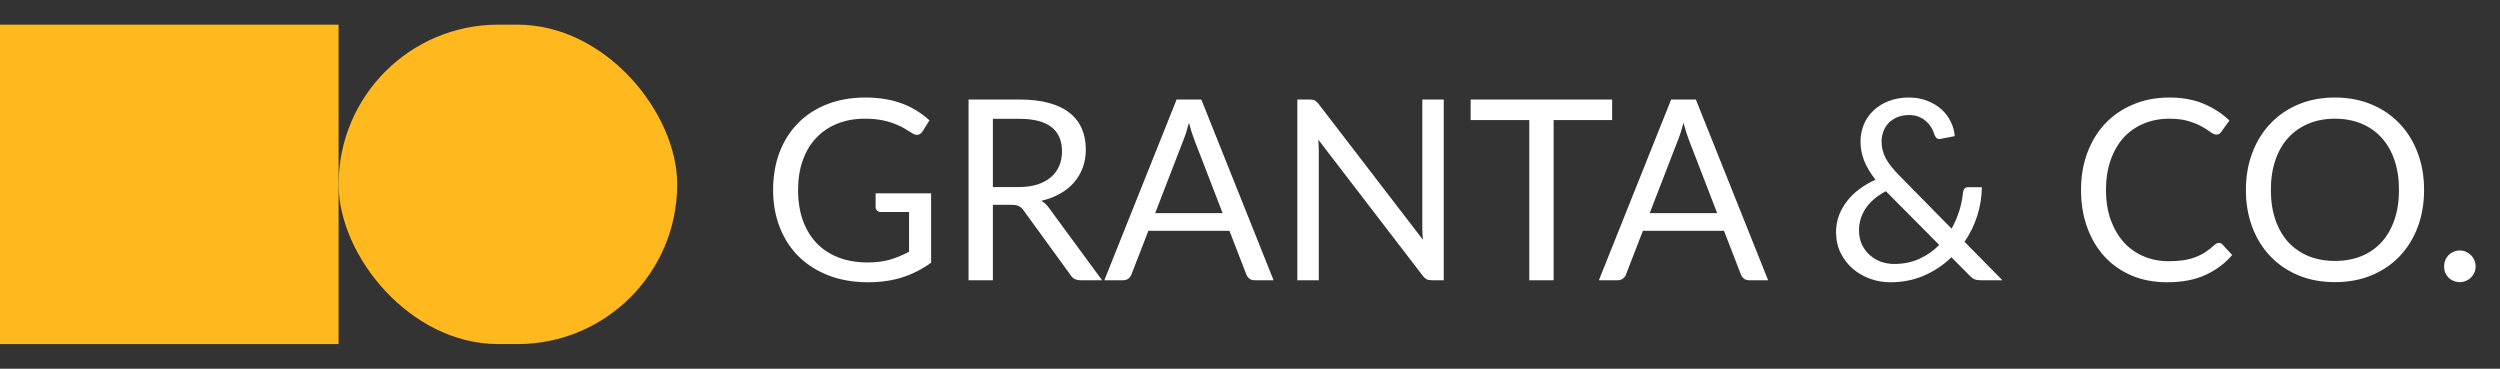
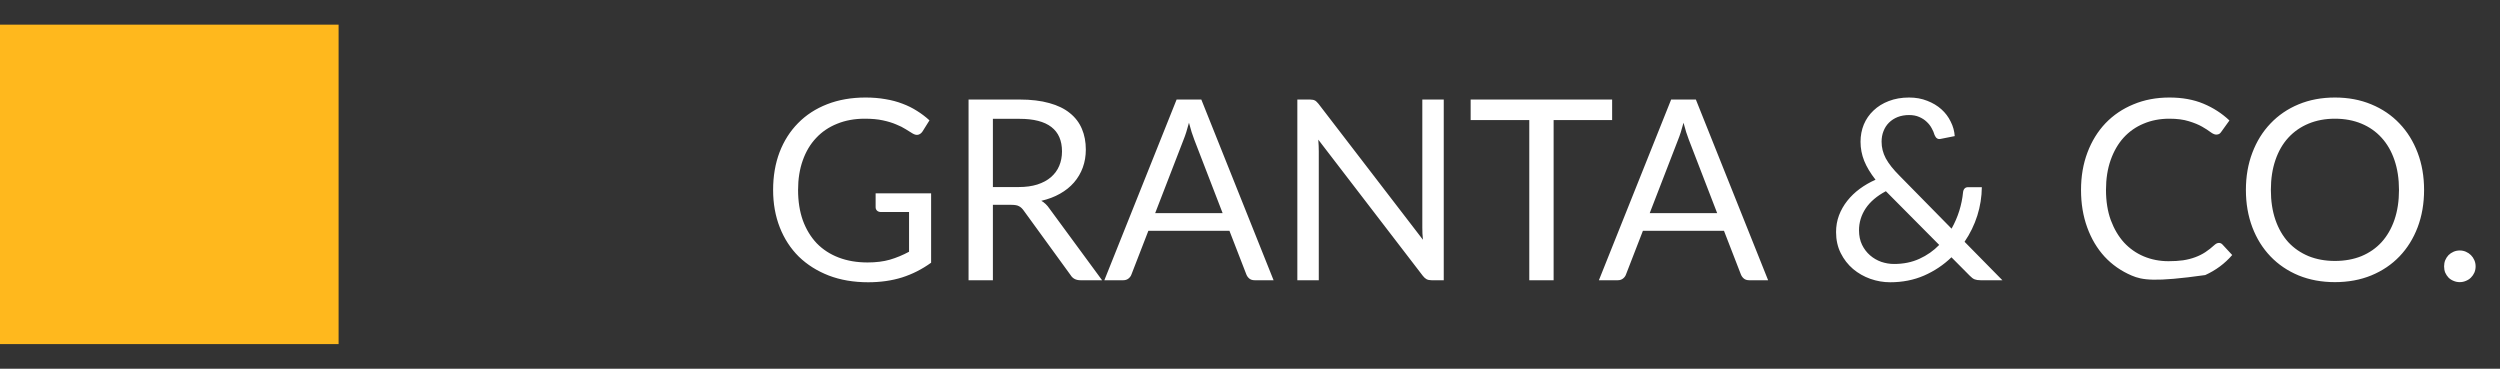
<svg xmlns="http://www.w3.org/2000/svg" width="339" height="50" viewBox="0 0 339 50" fill="none">
  <rect x="0" y="0" width="339" height="50" fill="#333333" stroke="none" />
  <rect width="45.914" height="43.315" transform="translate(0 3.343)" fill="#FFB81D" />
-   <rect x="45.914" y="3.343" width="45.914" height="43.315" rx="21.657" fill="#FFB81D" />
-   <path d="M126.259 26.219V35.623C125.028 36.512 123.711 37.179 122.309 37.624C120.918 38.057 119.391 38.274 117.726 38.274C115.754 38.274 113.976 37.971 112.392 37.367C110.807 36.752 109.451 35.897 108.322 34.803C107.205 33.697 106.344 32.374 105.74 30.835C105.136 29.297 104.834 27.604 104.834 25.757C104.834 23.888 105.125 22.183 105.706 20.645C106.299 19.106 107.137 17.789 108.219 16.695C109.302 15.589 110.619 14.734 112.169 14.13C113.72 13.526 115.452 13.224 117.367 13.224C118.336 13.224 119.237 13.298 120.069 13.446C120.901 13.583 121.671 13.788 122.377 14.061C123.084 14.324 123.74 14.649 124.344 15.036C124.948 15.412 125.512 15.84 126.037 16.319L125.096 17.823C124.948 18.051 124.754 18.199 124.515 18.268C124.287 18.325 124.03 18.268 123.745 18.097C123.472 17.937 123.158 17.743 122.805 17.515C122.452 17.287 122.018 17.071 121.505 16.866C121.004 16.649 120.405 16.467 119.71 16.319C119.026 16.17 118.211 16.096 117.265 16.096C115.885 16.096 114.637 16.324 113.52 16.78C112.403 17.225 111.451 17.869 110.665 18.712C109.878 19.544 109.274 20.559 108.852 21.756C108.43 22.942 108.219 24.275 108.219 25.757C108.219 27.296 108.436 28.675 108.869 29.895C109.314 31.103 109.941 32.135 110.75 32.99C111.571 33.834 112.563 34.478 113.725 34.922C114.888 35.367 116.193 35.589 117.641 35.589C118.781 35.589 119.79 35.464 120.668 35.213C121.557 34.951 122.423 34.592 123.267 34.136V28.75H119.453C119.237 28.75 119.06 28.687 118.923 28.561C118.798 28.436 118.735 28.282 118.735 28.1V26.219H126.259ZM138.124 25.364C139.082 25.364 139.926 25.25 140.655 25.022C141.396 24.782 142.012 24.452 142.502 24.03C143.003 23.597 143.38 23.084 143.63 22.491C143.881 21.898 144.007 21.243 144.007 20.525C144.007 19.066 143.528 17.966 142.57 17.225C141.613 16.484 140.176 16.113 138.261 16.113H134.636V25.364H138.124ZM149.444 38H146.503C145.899 38 145.454 37.766 145.169 37.299L138.808 28.544C138.615 28.271 138.404 28.077 138.176 27.963C137.959 27.837 137.617 27.775 137.15 27.775H134.636V38H131.336V13.497H138.261C139.812 13.497 141.151 13.657 142.28 13.976C143.408 14.284 144.337 14.734 145.067 15.327C145.808 15.919 146.355 16.638 146.708 17.481C147.062 18.313 147.238 19.248 147.238 20.285C147.238 21.152 147.101 21.961 146.828 22.713C146.554 23.466 146.155 24.144 145.631 24.748C145.118 25.341 144.485 25.848 143.733 26.27C142.992 26.692 142.148 27.011 141.202 27.228C141.624 27.467 141.989 27.815 142.297 28.271L149.444 38ZM165.789 28.903L161.942 18.935C161.828 18.638 161.708 18.296 161.583 17.909C161.457 17.51 161.338 17.088 161.224 16.643C160.984 17.567 160.739 18.336 160.488 18.952L156.641 28.903H165.789ZM172.697 38H170.132C169.836 38 169.596 37.926 169.414 37.778C169.232 37.63 169.095 37.441 169.004 37.213L166.712 31.297H155.718L153.426 37.213C153.358 37.419 153.227 37.601 153.033 37.761C152.839 37.92 152.6 38 152.315 38H149.75L159.548 13.497H162.899L172.697 38ZM195.772 13.497V38H194.114C193.852 38 193.629 37.954 193.447 37.863C193.276 37.772 193.105 37.618 192.934 37.401L178.759 18.935C178.782 19.22 178.799 19.499 178.81 19.773C178.822 20.046 178.827 20.303 178.827 20.542V38H175.92V13.497H177.63C177.779 13.497 177.904 13.509 178.006 13.531C178.109 13.543 178.2 13.571 178.28 13.617C178.36 13.651 178.44 13.708 178.519 13.788C178.599 13.856 178.685 13.947 178.776 14.061L192.951 32.511C192.928 32.215 192.905 31.93 192.883 31.656C192.871 31.371 192.866 31.103 192.866 30.853V13.497H195.772ZM218.605 16.284H210.671V38H207.371V16.284H199.42V13.497H218.605V16.284ZM232.849 28.903L229.002 18.935C228.888 18.638 228.768 18.296 228.643 17.909C228.517 17.51 228.398 17.088 228.284 16.643C228.044 17.567 227.799 18.336 227.548 18.952L223.701 28.903H232.849ZM239.757 38H237.192C236.896 38 236.656 37.926 236.474 37.778C236.292 37.63 236.155 37.441 236.064 37.213L233.772 31.297H222.778L220.486 37.213C220.418 37.419 220.287 37.601 220.093 37.761C219.899 37.92 219.66 38 219.375 38H216.81L226.608 13.497H229.959L239.757 38ZM255.725 25.928C254.516 26.567 253.604 27.342 252.989 28.254C252.385 29.166 252.082 30.157 252.082 31.229C252.082 31.97 252.219 32.625 252.493 33.195C252.766 33.754 253.125 34.227 253.57 34.614C254.015 35.002 254.522 35.298 255.092 35.504C255.662 35.697 256.243 35.794 256.836 35.794C258.113 35.794 259.258 35.56 260.273 35.093C261.299 34.626 262.194 33.999 262.957 33.212L255.725 25.928ZM271.524 38H268.566C268.235 38 267.967 37.96 267.762 37.88C267.557 37.8 267.335 37.635 267.095 37.384L264.616 34.888C263.544 35.925 262.308 36.752 260.906 37.367C259.515 37.971 257.982 38.274 256.306 38.274C255.394 38.274 254.499 38.12 253.621 37.812C252.755 37.504 251.974 37.06 251.279 36.478C250.583 35.885 250.025 35.167 249.603 34.324C249.181 33.48 248.97 32.528 248.97 31.468C248.97 30.67 249.102 29.918 249.364 29.211C249.637 28.493 250.013 27.832 250.492 27.228C250.971 26.623 251.535 26.082 252.185 25.603C252.835 25.125 253.547 24.714 254.322 24.372C253.627 23.483 253.114 22.628 252.783 21.807C252.453 20.975 252.288 20.114 252.288 19.225C252.288 18.393 252.436 17.612 252.732 16.883C253.04 16.153 253.479 15.521 254.049 14.985C254.619 14.438 255.308 14.01 256.118 13.702C256.939 13.383 257.856 13.224 258.871 13.224C259.771 13.224 260.592 13.372 261.333 13.668C262.074 13.953 262.712 14.335 263.248 14.814C263.784 15.293 264.206 15.851 264.513 16.489C264.833 17.116 265.015 17.772 265.061 18.456L263.163 18.832C262.786 18.923 262.507 18.747 262.325 18.302C262.245 18.006 262.114 17.698 261.931 17.379C261.76 17.059 261.532 16.769 261.247 16.507C260.974 16.244 260.638 16.028 260.239 15.857C259.851 15.686 259.395 15.6 258.871 15.6C258.301 15.6 257.782 15.691 257.315 15.874C256.859 16.056 256.465 16.313 256.135 16.643C255.816 16.963 255.571 17.344 255.4 17.789C255.229 18.222 255.143 18.695 255.143 19.208C255.143 19.607 255.189 19.989 255.28 20.354C255.371 20.719 255.514 21.089 255.707 21.465C255.913 21.841 256.169 22.223 256.477 22.611C256.785 22.998 257.155 23.409 257.588 23.842L264.633 31.006C265.066 30.231 265.414 29.428 265.676 28.596C265.938 27.752 266.109 26.914 266.189 26.082C266.212 25.865 266.28 25.694 266.394 25.569C266.508 25.444 266.668 25.381 266.873 25.381H268.737C268.725 26.692 268.52 27.98 268.121 29.245C267.722 30.499 267.147 31.679 266.394 32.785L271.524 38ZM300.892 32.939C301.075 32.939 301.234 33.013 301.371 33.161L302.688 34.58C301.684 35.743 300.465 36.649 299.028 37.299C297.604 37.949 295.877 38.274 293.847 38.274C292.092 38.274 290.496 37.971 289.06 37.367C287.623 36.752 286.398 35.897 285.383 34.803C284.369 33.697 283.582 32.374 283.024 30.835C282.465 29.297 282.186 27.604 282.186 25.757C282.186 23.91 282.477 22.218 283.058 20.679C283.639 19.14 284.454 17.817 285.503 16.712C286.563 15.606 287.829 14.751 289.299 14.147C290.77 13.531 292.394 13.224 294.172 13.224C295.916 13.224 297.455 13.503 298.789 14.061C300.123 14.62 301.297 15.378 302.311 16.336L301.217 17.857C301.149 17.971 301.058 18.068 300.944 18.148C300.841 18.216 300.698 18.251 300.516 18.251C300.311 18.251 300.06 18.142 299.764 17.926C299.467 17.698 299.08 17.447 298.601 17.174C298.122 16.9 297.524 16.655 296.806 16.438C296.087 16.21 295.204 16.096 294.155 16.096C292.89 16.096 291.733 16.319 290.684 16.763C289.635 17.196 288.729 17.829 287.965 18.661C287.213 19.493 286.626 20.508 286.204 21.705C285.782 22.902 285.572 24.252 285.572 25.757C285.572 27.285 285.788 28.647 286.221 29.844C286.666 31.041 287.264 32.055 288.017 32.887C288.78 33.708 289.675 34.335 290.701 34.768C291.739 35.202 292.856 35.418 294.053 35.418C294.782 35.418 295.438 35.378 296.019 35.298C296.612 35.207 297.153 35.07 297.643 34.888C298.145 34.706 298.607 34.478 299.028 34.204C299.462 33.919 299.889 33.583 300.311 33.195C300.505 33.024 300.698 32.939 300.892 32.939ZM328.705 25.757C328.705 27.592 328.415 29.279 327.833 30.818C327.252 32.346 326.431 33.663 325.371 34.768C324.311 35.874 323.034 36.735 321.541 37.35C320.059 37.954 318.417 38.257 316.616 38.257C314.815 38.257 313.174 37.954 311.692 37.35C310.21 36.735 308.939 35.874 307.879 34.768C306.819 33.663 305.998 32.346 305.417 30.818C304.835 29.279 304.544 27.592 304.544 25.757C304.544 23.922 304.835 22.241 305.417 20.713C305.998 19.174 306.819 17.852 307.879 16.746C308.939 15.629 310.21 14.762 311.692 14.147C313.174 13.531 314.815 13.224 316.616 13.224C318.417 13.224 320.059 13.531 321.541 14.147C323.034 14.762 324.311 15.629 325.371 16.746C326.431 17.852 327.252 19.174 327.833 20.713C328.415 22.241 328.705 23.922 328.705 25.757ZM325.303 25.757C325.303 24.252 325.097 22.902 324.687 21.705C324.277 20.508 323.695 19.499 322.943 18.678C322.191 17.846 321.279 17.208 320.207 16.763C319.136 16.319 317.939 16.096 316.616 16.096C315.305 16.096 314.114 16.319 313.043 16.763C311.971 17.208 311.053 17.846 310.29 18.678C309.537 19.499 308.956 20.508 308.546 21.705C308.135 22.902 307.93 24.252 307.93 25.757C307.93 27.262 308.135 28.613 308.546 29.81C308.956 30.995 309.537 32.004 310.29 32.836C311.053 33.657 311.971 34.289 313.043 34.734C314.114 35.167 315.305 35.384 316.616 35.384C317.939 35.384 319.136 35.167 320.207 34.734C321.279 34.289 322.191 33.657 322.943 32.836C323.695 32.004 324.277 30.995 324.687 29.81C325.097 28.613 325.303 27.262 325.303 25.757ZM331.419 36.119C331.419 35.823 331.47 35.543 331.573 35.281C331.687 35.019 331.835 34.791 332.017 34.597C332.211 34.404 332.439 34.25 332.701 34.136C332.963 34.022 333.243 33.965 333.539 33.965C333.835 33.965 334.115 34.022 334.377 34.136C334.639 34.25 334.867 34.404 335.061 34.597C335.255 34.791 335.408 35.019 335.522 35.281C335.636 35.543 335.693 35.823 335.693 36.119C335.693 36.427 335.636 36.712 335.522 36.974C335.408 37.225 335.255 37.447 335.061 37.641C334.867 37.835 334.639 37.983 334.377 38.086C334.115 38.2 333.835 38.257 333.539 38.257C333.243 38.257 332.963 38.2 332.701 38.086C332.439 37.983 332.211 37.835 332.017 37.641C331.835 37.447 331.687 37.225 331.573 36.974C331.47 36.712 331.419 36.427 331.419 36.119Z" fill="white" />
+   <path d="M126.259 26.219V35.623C125.028 36.512 123.711 37.179 122.309 37.624C120.918 38.057 119.391 38.274 117.726 38.274C115.754 38.274 113.976 37.971 112.392 37.367C110.807 36.752 109.451 35.897 108.322 34.803C107.205 33.697 106.344 32.374 105.74 30.835C105.136 29.297 104.834 27.604 104.834 25.757C104.834 23.888 105.125 22.183 105.706 20.645C106.299 19.106 107.137 17.789 108.219 16.695C109.302 15.589 110.619 14.734 112.169 14.13C113.72 13.526 115.452 13.224 117.367 13.224C118.336 13.224 119.237 13.298 120.069 13.446C120.901 13.583 121.671 13.788 122.377 14.061C123.084 14.324 123.74 14.649 124.344 15.036C124.948 15.412 125.512 15.84 126.037 16.319L125.096 17.823C124.948 18.051 124.754 18.199 124.515 18.268C124.287 18.325 124.03 18.268 123.745 18.097C123.472 17.937 123.158 17.743 122.805 17.515C122.452 17.287 122.018 17.071 121.505 16.866C121.004 16.649 120.405 16.467 119.71 16.319C119.026 16.17 118.211 16.096 117.265 16.096C115.885 16.096 114.637 16.324 113.52 16.78C112.403 17.225 111.451 17.869 110.665 18.712C109.878 19.544 109.274 20.559 108.852 21.756C108.43 22.942 108.219 24.275 108.219 25.757C108.219 27.296 108.436 28.675 108.869 29.895C109.314 31.103 109.941 32.135 110.75 32.99C111.571 33.834 112.563 34.478 113.725 34.922C114.888 35.367 116.193 35.589 117.641 35.589C118.781 35.589 119.79 35.464 120.668 35.213C121.557 34.951 122.423 34.592 123.267 34.136V28.75H119.453C119.237 28.75 119.06 28.687 118.923 28.561C118.798 28.436 118.735 28.282 118.735 28.1V26.219H126.259ZM138.124 25.364C139.082 25.364 139.926 25.25 140.655 25.022C141.396 24.782 142.012 24.452 142.502 24.03C143.003 23.597 143.38 23.084 143.63 22.491C143.881 21.898 144.007 21.243 144.007 20.525C144.007 19.066 143.528 17.966 142.57 17.225C141.613 16.484 140.176 16.113 138.261 16.113H134.636V25.364H138.124ZM149.444 38H146.503C145.899 38 145.454 37.766 145.169 37.299L138.808 28.544C138.615 28.271 138.404 28.077 138.176 27.963C137.959 27.837 137.617 27.775 137.15 27.775H134.636V38H131.336V13.497H138.261C139.812 13.497 141.151 13.657 142.28 13.976C143.408 14.284 144.337 14.734 145.067 15.327C145.808 15.919 146.355 16.638 146.708 17.481C147.062 18.313 147.238 19.248 147.238 20.285C147.238 21.152 147.101 21.961 146.828 22.713C146.554 23.466 146.155 24.144 145.631 24.748C145.118 25.341 144.485 25.848 143.733 26.27C142.992 26.692 142.148 27.011 141.202 27.228C141.624 27.467 141.989 27.815 142.297 28.271L149.444 38ZM165.789 28.903L161.942 18.935C161.828 18.638 161.708 18.296 161.583 17.909C161.457 17.51 161.338 17.088 161.224 16.643C160.984 17.567 160.739 18.336 160.488 18.952L156.641 28.903H165.789ZM172.697 38H170.132C169.836 38 169.596 37.926 169.414 37.778C169.232 37.63 169.095 37.441 169.004 37.213L166.712 31.297H155.718L153.426 37.213C153.358 37.419 153.227 37.601 153.033 37.761C152.839 37.92 152.6 38 152.315 38H149.75L159.548 13.497H162.899L172.697 38ZM195.772 13.497V38H194.114C193.852 38 193.629 37.954 193.447 37.863C193.276 37.772 193.105 37.618 192.934 37.401L178.759 18.935C178.782 19.22 178.799 19.499 178.81 19.773C178.822 20.046 178.827 20.303 178.827 20.542V38H175.92V13.497H177.63C177.779 13.497 177.904 13.509 178.006 13.531C178.109 13.543 178.2 13.571 178.28 13.617C178.36 13.651 178.44 13.708 178.519 13.788C178.599 13.856 178.685 13.947 178.776 14.061L192.951 32.511C192.928 32.215 192.905 31.93 192.883 31.656C192.871 31.371 192.866 31.103 192.866 30.853V13.497H195.772ZM218.605 16.284H210.671V38H207.371V16.284H199.42V13.497H218.605V16.284ZM232.849 28.903L229.002 18.935C228.888 18.638 228.768 18.296 228.643 17.909C228.517 17.51 228.398 17.088 228.284 16.643C228.044 17.567 227.799 18.336 227.548 18.952L223.701 28.903H232.849ZM239.757 38H237.192C236.896 38 236.656 37.926 236.474 37.778C236.292 37.63 236.155 37.441 236.064 37.213L233.772 31.297H222.778L220.486 37.213C220.418 37.419 220.287 37.601 220.093 37.761C219.899 37.92 219.66 38 219.375 38H216.81L226.608 13.497H229.959L239.757 38ZM255.725 25.928C254.516 26.567 253.604 27.342 252.989 28.254C252.385 29.166 252.082 30.157 252.082 31.229C252.082 31.97 252.219 32.625 252.493 33.195C252.766 33.754 253.125 34.227 253.57 34.614C254.015 35.002 254.522 35.298 255.092 35.504C255.662 35.697 256.243 35.794 256.836 35.794C258.113 35.794 259.258 35.56 260.273 35.093C261.299 34.626 262.194 33.999 262.957 33.212L255.725 25.928ZM271.524 38H268.566C268.235 38 267.967 37.96 267.762 37.88C267.557 37.8 267.335 37.635 267.095 37.384L264.616 34.888C263.544 35.925 262.308 36.752 260.906 37.367C259.515 37.971 257.982 38.274 256.306 38.274C255.394 38.274 254.499 38.12 253.621 37.812C252.755 37.504 251.974 37.06 251.279 36.478C250.583 35.885 250.025 35.167 249.603 34.324C249.181 33.48 248.97 32.528 248.97 31.468C248.97 30.67 249.102 29.918 249.364 29.211C249.637 28.493 250.013 27.832 250.492 27.228C250.971 26.623 251.535 26.082 252.185 25.603C252.835 25.125 253.547 24.714 254.322 24.372C253.627 23.483 253.114 22.628 252.783 21.807C252.453 20.975 252.288 20.114 252.288 19.225C252.288 18.393 252.436 17.612 252.732 16.883C253.04 16.153 253.479 15.521 254.049 14.985C254.619 14.438 255.308 14.01 256.118 13.702C256.939 13.383 257.856 13.224 258.871 13.224C259.771 13.224 260.592 13.372 261.333 13.668C262.074 13.953 262.712 14.335 263.248 14.814C263.784 15.293 264.206 15.851 264.513 16.489C264.833 17.116 265.015 17.772 265.061 18.456L263.163 18.832C262.786 18.923 262.507 18.747 262.325 18.302C262.245 18.006 262.114 17.698 261.931 17.379C261.76 17.059 261.532 16.769 261.247 16.507C260.974 16.244 260.638 16.028 260.239 15.857C259.851 15.686 259.395 15.6 258.871 15.6C258.301 15.6 257.782 15.691 257.315 15.874C256.859 16.056 256.465 16.313 256.135 16.643C255.816 16.963 255.571 17.344 255.4 17.789C255.229 18.222 255.143 18.695 255.143 19.208C255.143 19.607 255.189 19.989 255.28 20.354C255.371 20.719 255.514 21.089 255.707 21.465C255.913 21.841 256.169 22.223 256.477 22.611C256.785 22.998 257.155 23.409 257.588 23.842L264.633 31.006C265.066 30.231 265.414 29.428 265.676 28.596C265.938 27.752 266.109 26.914 266.189 26.082C266.212 25.865 266.28 25.694 266.394 25.569C266.508 25.444 266.668 25.381 266.873 25.381H268.737C268.725 26.692 268.52 27.98 268.121 29.245C267.722 30.499 267.147 31.679 266.394 32.785L271.524 38ZM300.892 32.939C301.075 32.939 301.234 33.013 301.371 33.161L302.688 34.58C301.684 35.743 300.465 36.649 299.028 37.299C292.092 38.274 290.496 37.971 289.06 37.367C287.623 36.752 286.398 35.897 285.383 34.803C284.369 33.697 283.582 32.374 283.024 30.835C282.465 29.297 282.186 27.604 282.186 25.757C282.186 23.91 282.477 22.218 283.058 20.679C283.639 19.14 284.454 17.817 285.503 16.712C286.563 15.606 287.829 14.751 289.299 14.147C290.77 13.531 292.394 13.224 294.172 13.224C295.916 13.224 297.455 13.503 298.789 14.061C300.123 14.62 301.297 15.378 302.311 16.336L301.217 17.857C301.149 17.971 301.058 18.068 300.944 18.148C300.841 18.216 300.698 18.251 300.516 18.251C300.311 18.251 300.06 18.142 299.764 17.926C299.467 17.698 299.08 17.447 298.601 17.174C298.122 16.9 297.524 16.655 296.806 16.438C296.087 16.21 295.204 16.096 294.155 16.096C292.89 16.096 291.733 16.319 290.684 16.763C289.635 17.196 288.729 17.829 287.965 18.661C287.213 19.493 286.626 20.508 286.204 21.705C285.782 22.902 285.572 24.252 285.572 25.757C285.572 27.285 285.788 28.647 286.221 29.844C286.666 31.041 287.264 32.055 288.017 32.887C288.78 33.708 289.675 34.335 290.701 34.768C291.739 35.202 292.856 35.418 294.053 35.418C294.782 35.418 295.438 35.378 296.019 35.298C296.612 35.207 297.153 35.07 297.643 34.888C298.145 34.706 298.607 34.478 299.028 34.204C299.462 33.919 299.889 33.583 300.311 33.195C300.505 33.024 300.698 32.939 300.892 32.939ZM328.705 25.757C328.705 27.592 328.415 29.279 327.833 30.818C327.252 32.346 326.431 33.663 325.371 34.768C324.311 35.874 323.034 36.735 321.541 37.35C320.059 37.954 318.417 38.257 316.616 38.257C314.815 38.257 313.174 37.954 311.692 37.35C310.21 36.735 308.939 35.874 307.879 34.768C306.819 33.663 305.998 32.346 305.417 30.818C304.835 29.279 304.544 27.592 304.544 25.757C304.544 23.922 304.835 22.241 305.417 20.713C305.998 19.174 306.819 17.852 307.879 16.746C308.939 15.629 310.21 14.762 311.692 14.147C313.174 13.531 314.815 13.224 316.616 13.224C318.417 13.224 320.059 13.531 321.541 14.147C323.034 14.762 324.311 15.629 325.371 16.746C326.431 17.852 327.252 19.174 327.833 20.713C328.415 22.241 328.705 23.922 328.705 25.757ZM325.303 25.757C325.303 24.252 325.097 22.902 324.687 21.705C324.277 20.508 323.695 19.499 322.943 18.678C322.191 17.846 321.279 17.208 320.207 16.763C319.136 16.319 317.939 16.096 316.616 16.096C315.305 16.096 314.114 16.319 313.043 16.763C311.971 17.208 311.053 17.846 310.29 18.678C309.537 19.499 308.956 20.508 308.546 21.705C308.135 22.902 307.93 24.252 307.93 25.757C307.93 27.262 308.135 28.613 308.546 29.81C308.956 30.995 309.537 32.004 310.29 32.836C311.053 33.657 311.971 34.289 313.043 34.734C314.114 35.167 315.305 35.384 316.616 35.384C317.939 35.384 319.136 35.167 320.207 34.734C321.279 34.289 322.191 33.657 322.943 32.836C323.695 32.004 324.277 30.995 324.687 29.81C325.097 28.613 325.303 27.262 325.303 25.757ZM331.419 36.119C331.419 35.823 331.47 35.543 331.573 35.281C331.687 35.019 331.835 34.791 332.017 34.597C332.211 34.404 332.439 34.25 332.701 34.136C332.963 34.022 333.243 33.965 333.539 33.965C333.835 33.965 334.115 34.022 334.377 34.136C334.639 34.25 334.867 34.404 335.061 34.597C335.255 34.791 335.408 35.019 335.522 35.281C335.636 35.543 335.693 35.823 335.693 36.119C335.693 36.427 335.636 36.712 335.522 36.974C335.408 37.225 335.255 37.447 335.061 37.641C334.867 37.835 334.639 37.983 334.377 38.086C334.115 38.2 333.835 38.257 333.539 38.257C333.243 38.257 332.963 38.2 332.701 38.086C332.439 37.983 332.211 37.835 332.017 37.641C331.835 37.447 331.687 37.225 331.573 36.974C331.47 36.712 331.419 36.427 331.419 36.119Z" fill="white" />
</svg>